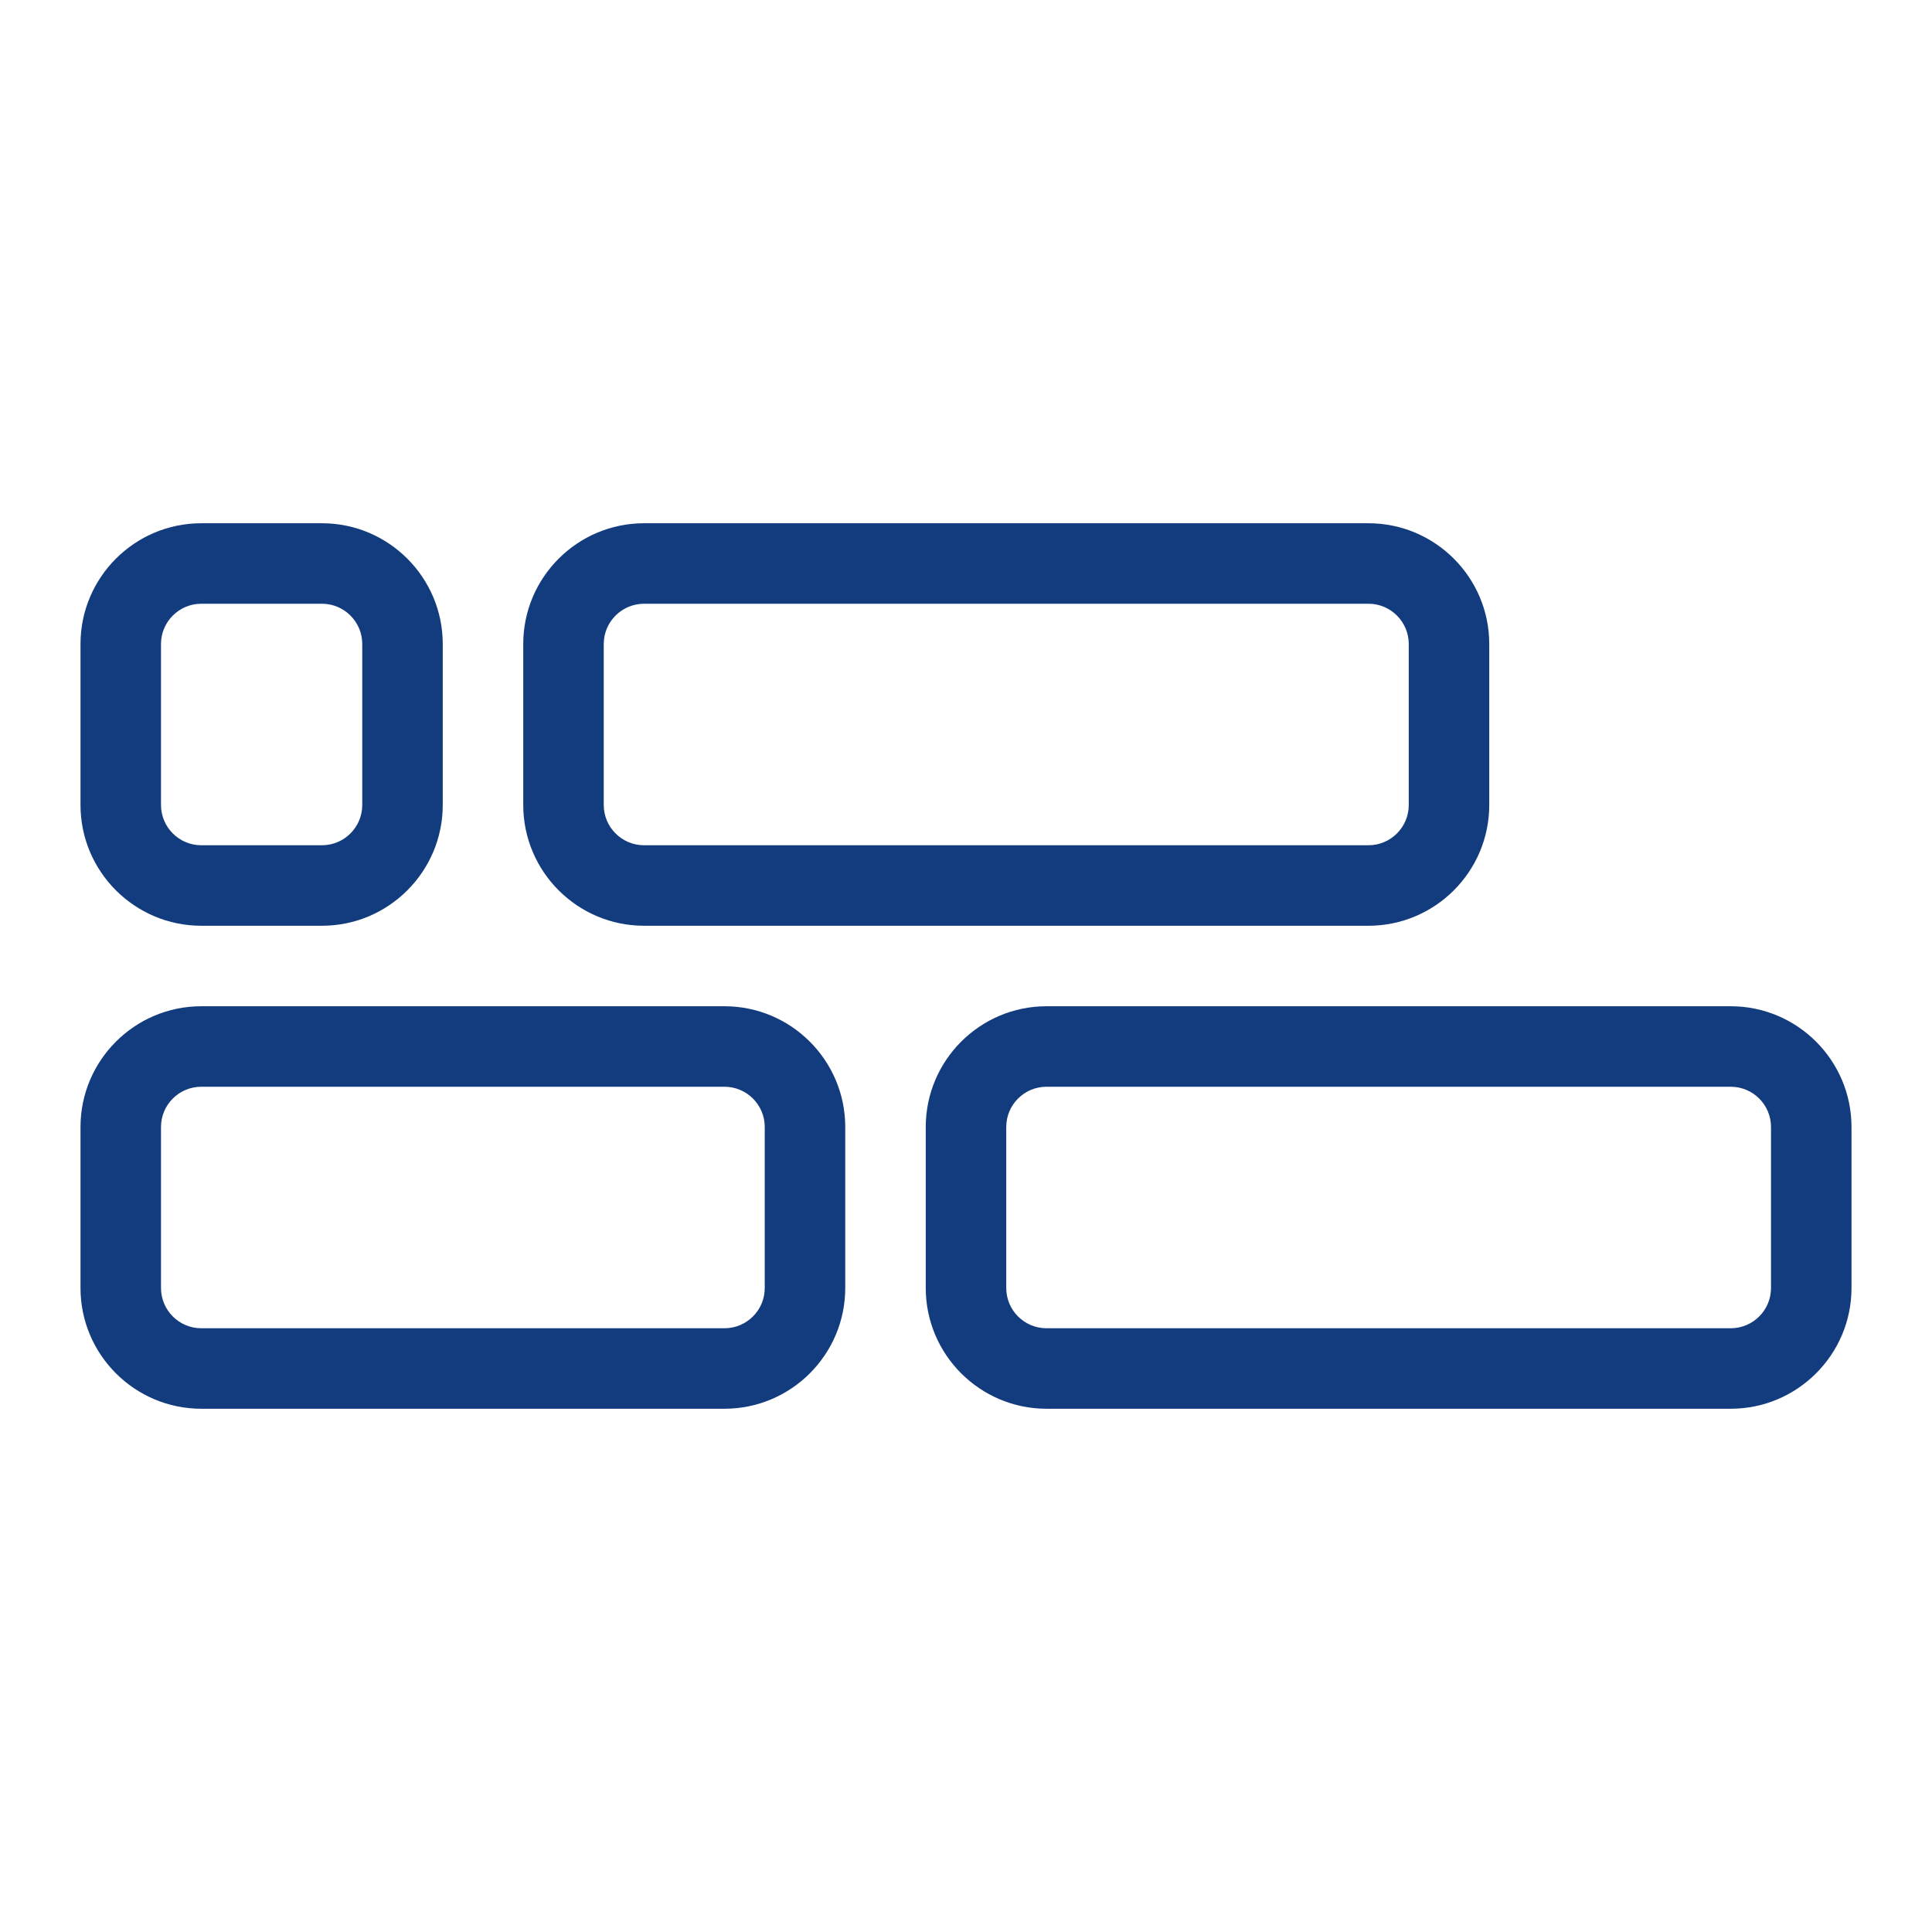
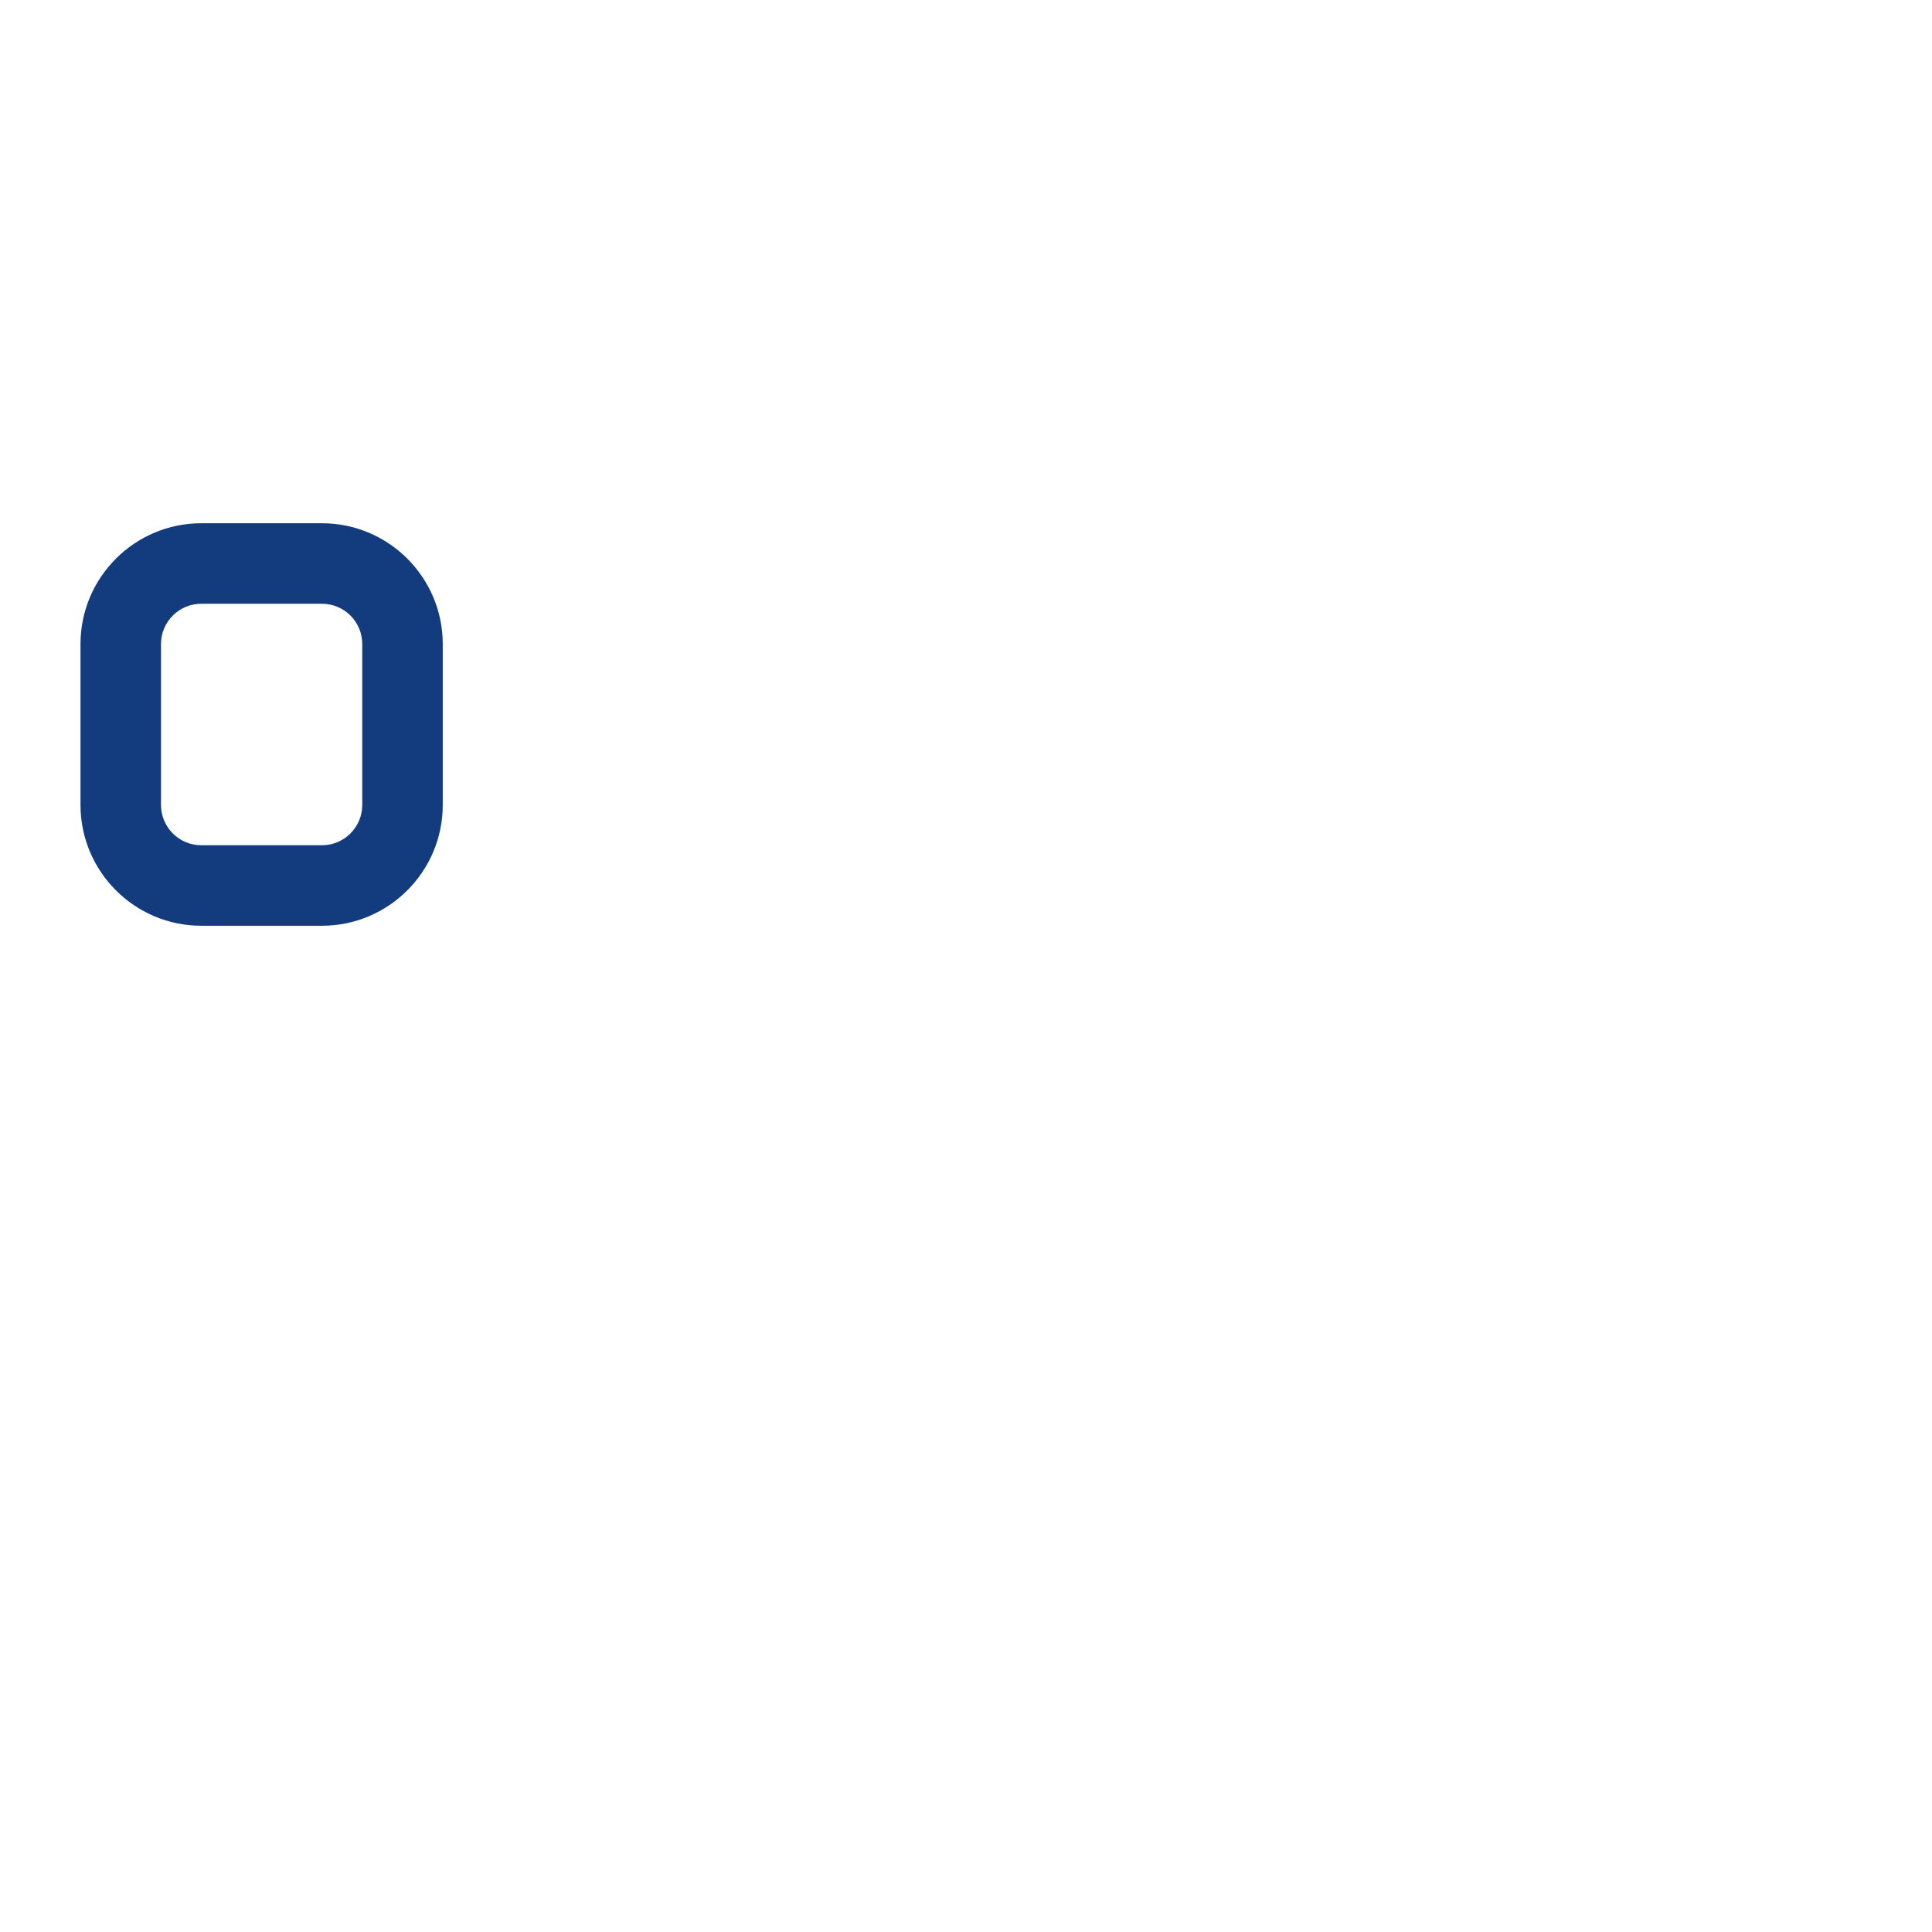
<svg xmlns="http://www.w3.org/2000/svg" version="1.1" id="Ebene_1" x="0px" y="0px" viewBox="0 0 48 48" style="enable-background:new 0 0 48 48;" xml:space="preserve">
  <style type="text/css">
	.st0{fill:#133C7F;}
</style>
  <g id="Grid">
</g>
  <g id="Icon">
    <g>
      <path class="st0" d="M5,23h3c1.654,0,3-1.346,3-3v-4c0-1.654-1.346-3-3-3H5c-1.654,0-3,1.346-3,3v4C2,21.654,3.346,23,5,23z M4,16    c0-0.551,0.449-1,1-1h3c0.551,0,1,0.449,1,1v4c0,0.551-0.449,1-1,1H5c-0.551,0-1-0.449-1-1V16z" />
-       <path class="st0" d="M16,23h18c1.654,0,3-1.346,3-3v-4c0-1.654-1.346-3-3-3H16c-1.654,0-3,1.346-3,3v4C13,21.654,14.346,23,16,23z     M15,16c0-0.551,0.449-1,1-1h18c0.552,0,1,0.449,1,1v4c0,0.551-0.448,1-1,1H16c-0.551,0-1-0.449-1-1V16z" />
-       <path class="st0" d="M18,25H5c-1.654,0-3,1.346-3,3v4c0,1.654,1.346,3,3,3h13c1.654,0,3-1.346,3-3v-4C21,26.346,19.654,25,18,25z     M19,32c0,0.552-0.449,1-1,1H5c-0.551,0-1-0.448-1-1v-4c0-0.552,0.449-1,1-1h13c0.551,0,1,0.448,1,1V32z" />
-       <path class="st0" d="M43,25H26c-1.654,0-3,1.346-3,3v4c0,1.654,1.346,3,3,3h17c1.654,0,3-1.346,3-3v-4C46,26.346,44.654,25,43,25z     M44,32c0,0.552-0.448,1-1,1H26c-0.552,0-1-0.448-1-1v-4c0-0.552,0.448-1,1-1h17c0.552,0,1,0.448,1,1V32z" />
    </g>
  </g>
</svg>